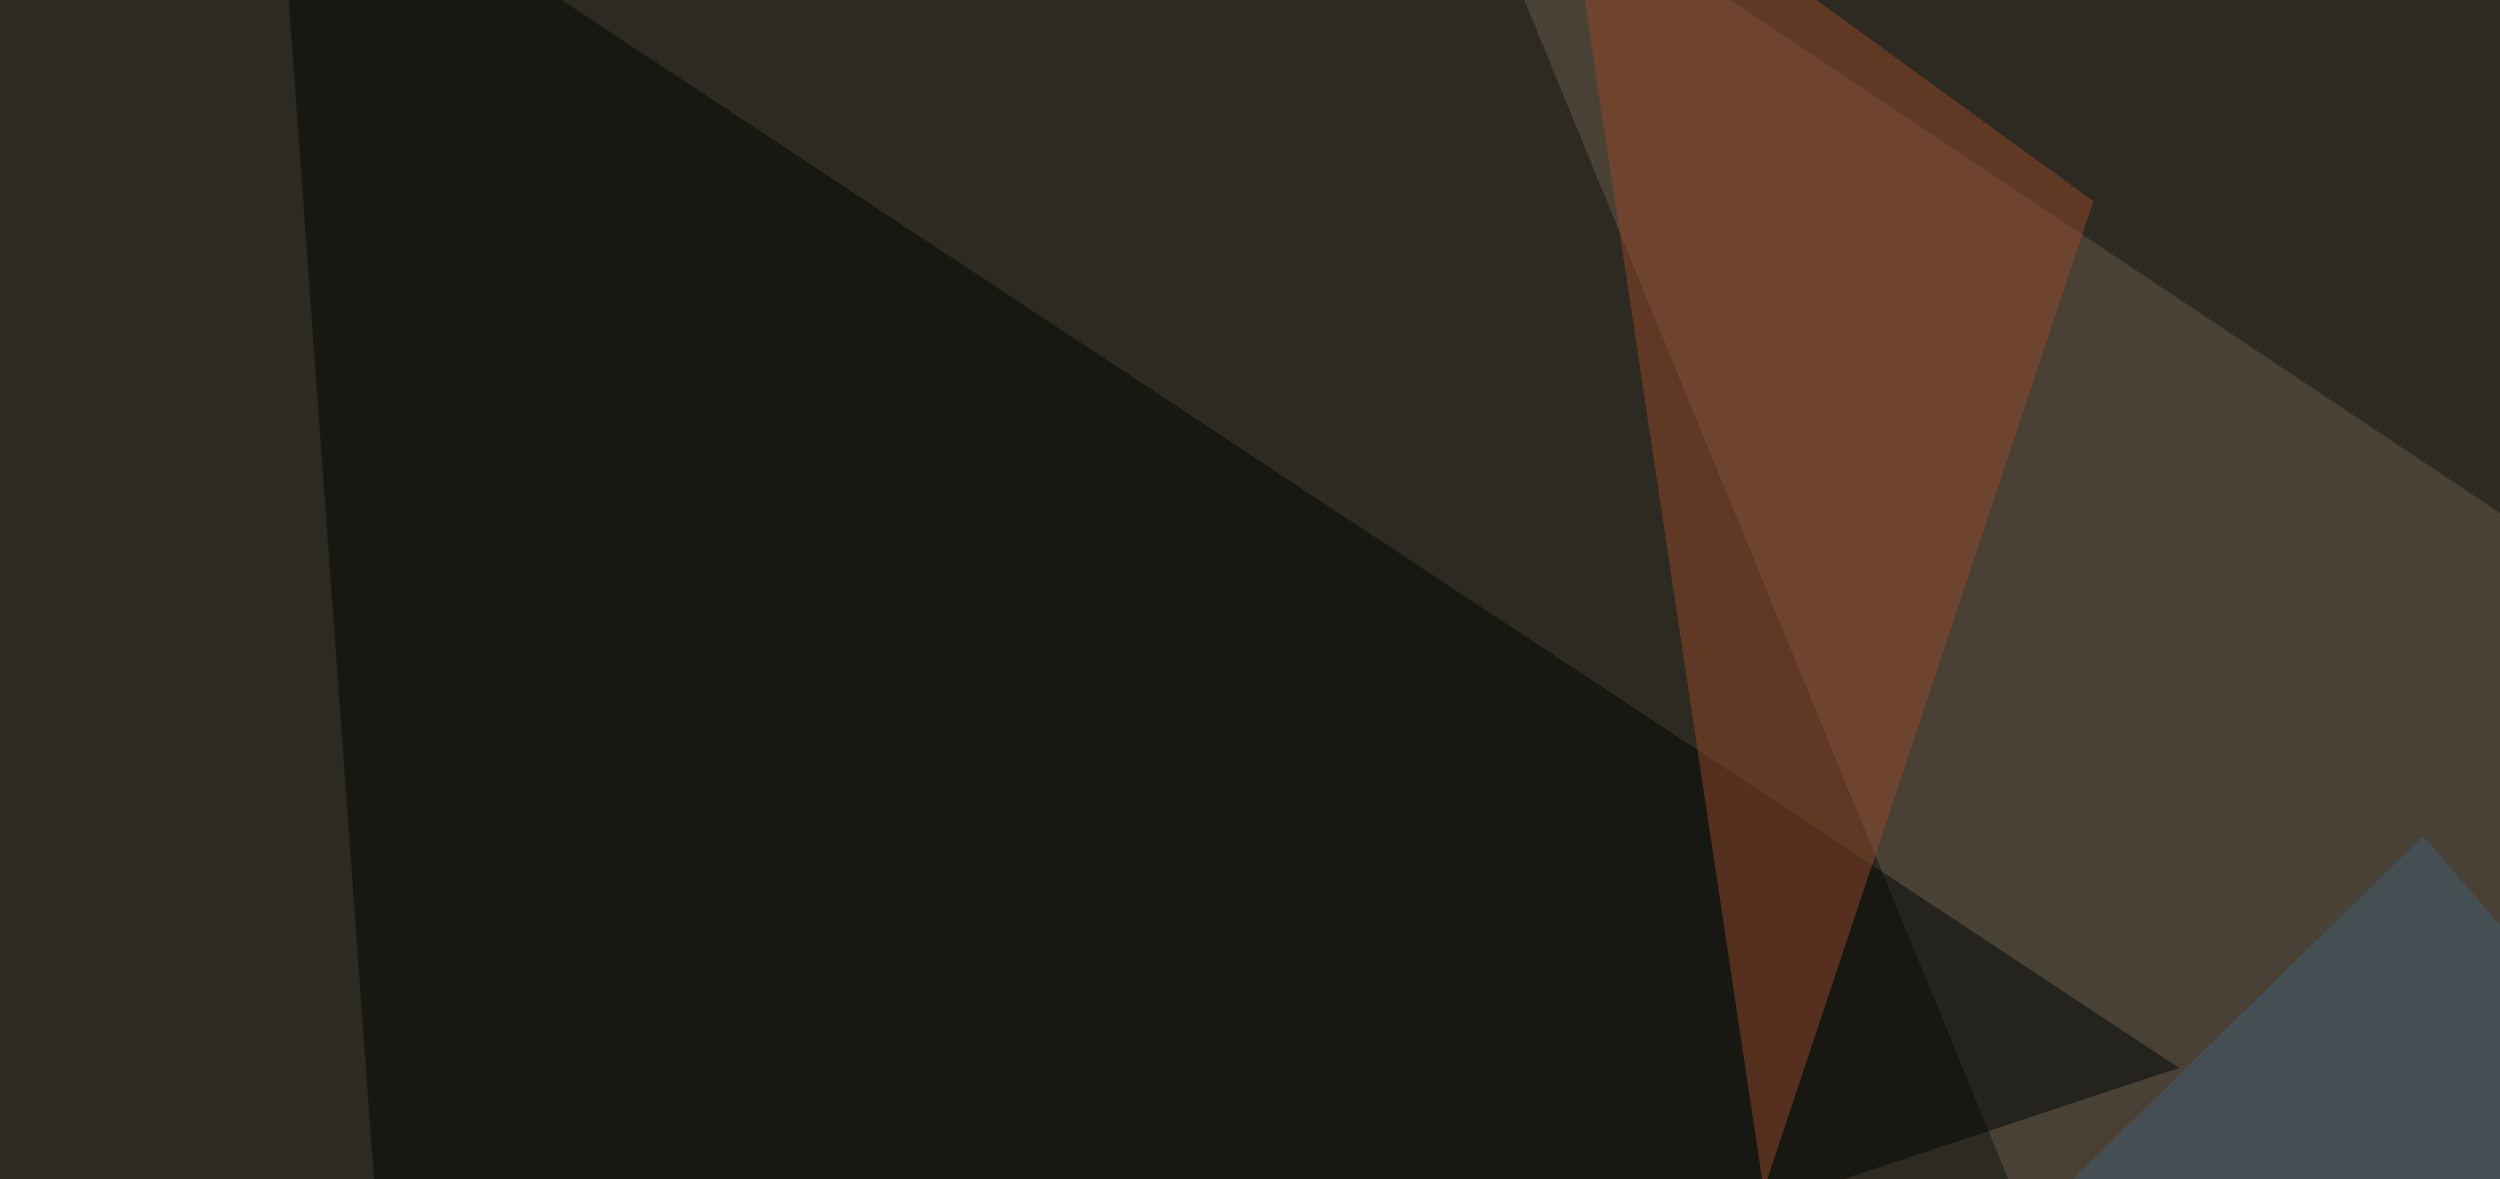
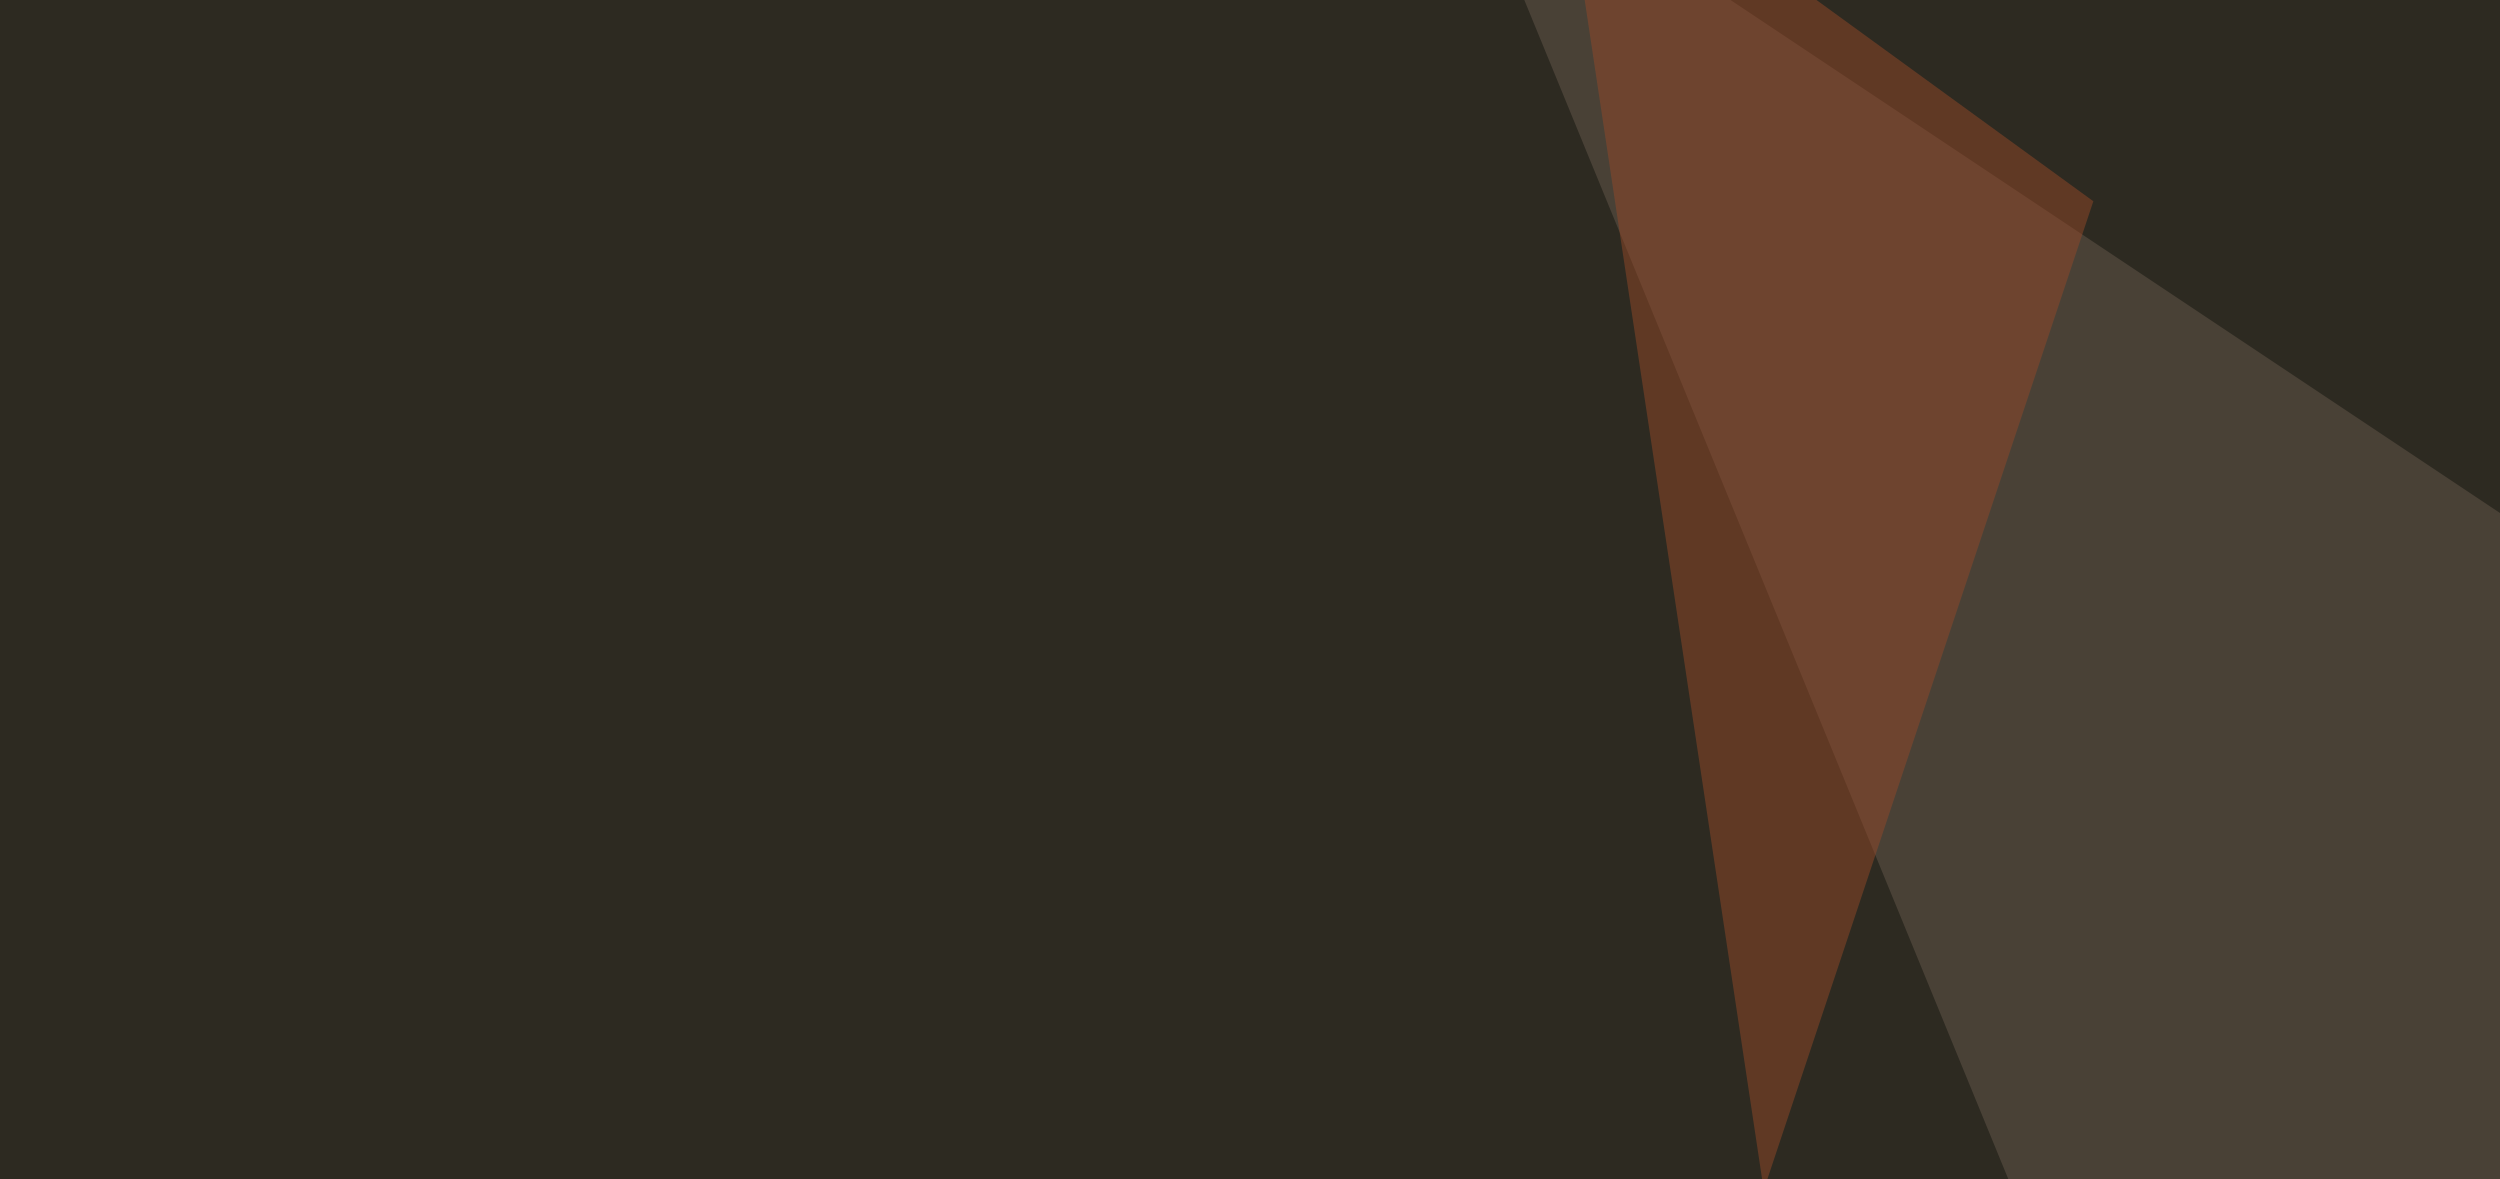
<svg xmlns="http://www.w3.org/2000/svg" width="600" height="283">
  <filter id="a">
    <feGaussianBlur stdDeviation="55" />
  </filter>
  <rect width="100%" height="100%" fill="#2d2a21" />
  <g filter="url(#a)">
    <g fill-opacity=".5">
      <path fill="#67594c" d="M347.2-45.4L528.8 397l266.6-143.6z" />
-       <path fill="#020604" d="M66-45.4L98 397l425-140.7z" />
      <path fill="#954929" d="M502.4 48.3L373.5-45.4l49.8 331z" />
-       <path fill="#405f70" d="M438 341.3l143.5-140.6 170 196.3z" />
    </g>
  </g>
</svg>